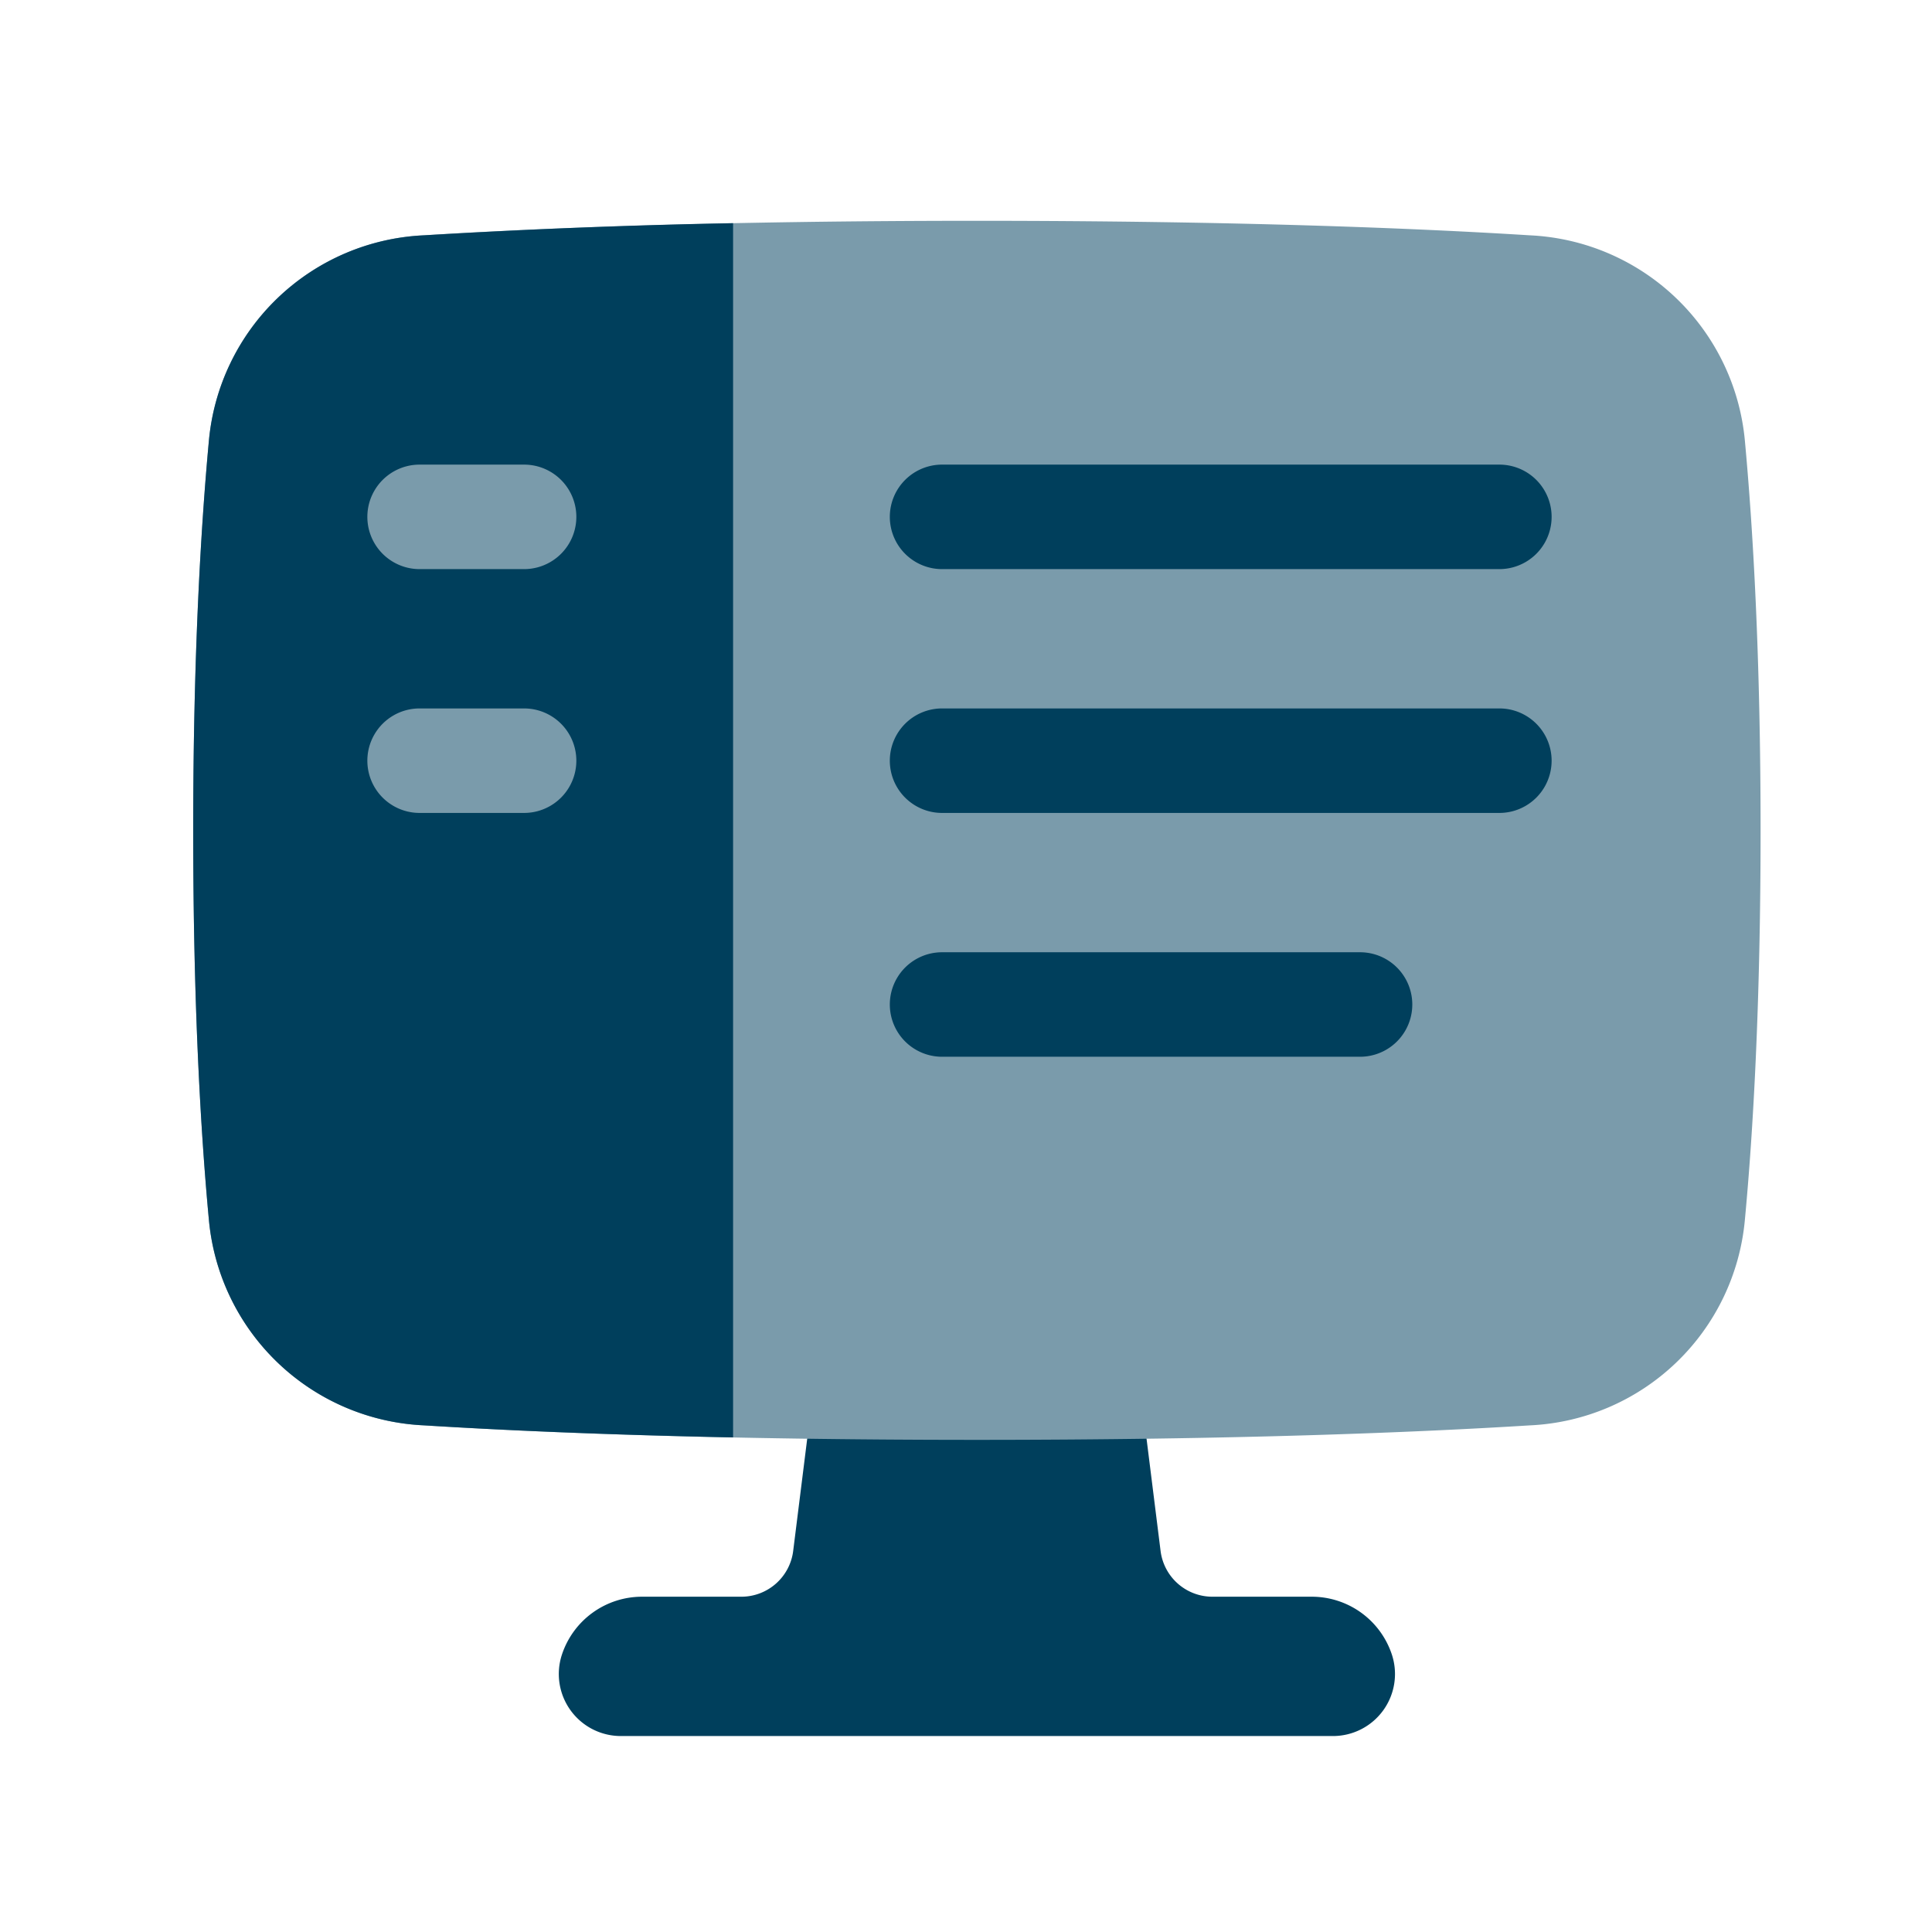
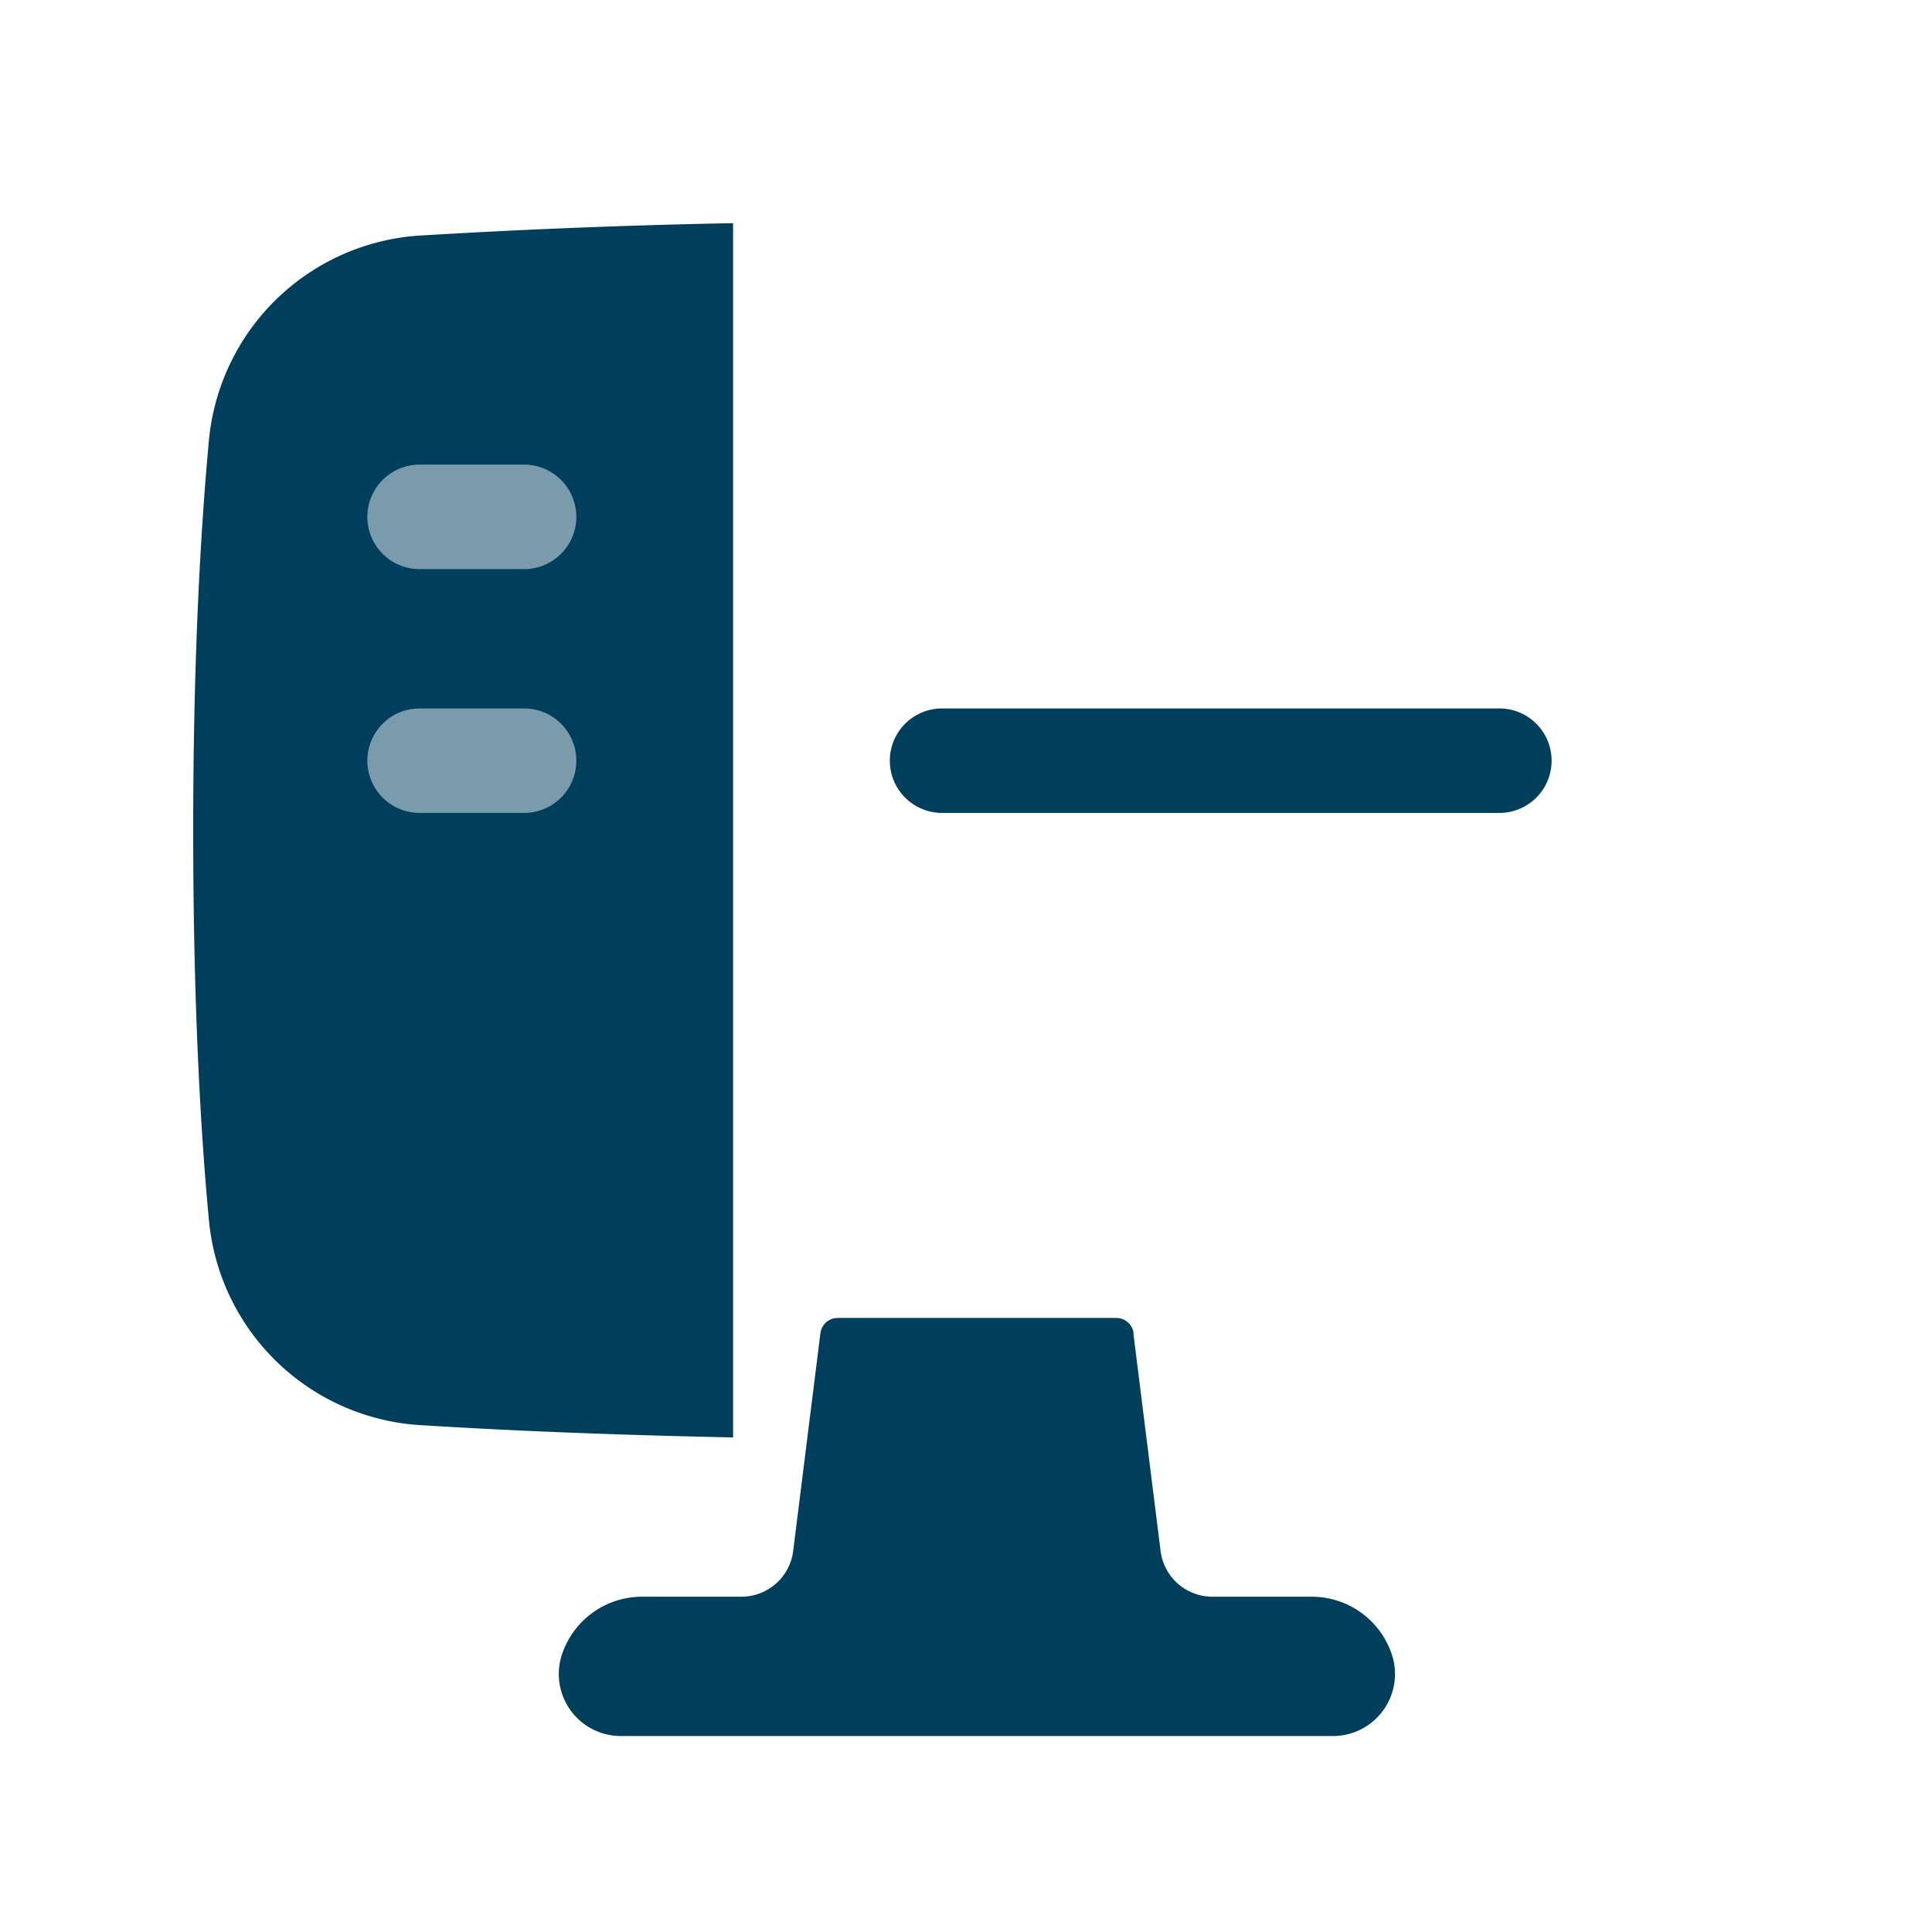
<svg xmlns="http://www.w3.org/2000/svg" width="70" height="70" viewBox="0 0 70 70">
  <g id="Grupo_668" data-name="Grupo 668" transform="translate(6818 -1213)">
    <g id="code-monitor-2--code-tags-angle-image-ui-ux-design" transform="translate(-6812.5 1219.5)">
      <path id="Union_Stroke_" data-name="Union (Stroke)" d="M32.822,33.553A.631.631,0,0,0,32.2,33H22.1a.631.631,0,0,0-.626.553l-.986,7.885A1.893,1.893,0,0,1,18.611,43.1h-3.6a3.057,3.057,0,0,0-2.9,2.09,2.248,2.248,0,0,0,2.133,2.958h25.8a2.248,2.248,0,0,0,2.133-2.958,3.057,3.057,0,0,0-2.9-2.09h-3.6a1.893,1.893,0,0,1-1.878-1.658l-.986-7.885Z" transform="translate(2.751 8.252)" fill="#003f5c" fill-rule="evenodd" />
-       <path id="Subtract" d="M9.861,45.144c4.113.256,10.666.525,20.034.525s15.921-.269,20.034-.525A8.2,8.2,0,0,0,57.72,37.7c.3-3.188.569-7.829.569-14.114s-.273-10.926-.568-14.113a8.207,8.207,0,0,0-7.793-7.447C45.816,1.769,39.262,1.5,29.895,1.5s-15.921.269-20.034.525A8.2,8.2,0,0,0,2.069,9.471C1.773,12.66,1.5,17.3,1.5,23.585s.273,10.926.568,14.113A8.207,8.207,0,0,0,9.861,45.144Z" transform="translate(0 0)" fill="#7a9bab" fill-rule="evenodd" />
      <path id="Intersect" d="M21.061,1.571V45.563c-4.831-.1-8.531-.271-11.2-.438A8.2,8.2,0,0,1,2.069,37.68c-.3-3.188-.569-7.828-.569-14.113s.273-10.925.568-14.113A8.2,8.2,0,0,1,9.861,2.008q5.595-.335,11.2-.44Z" transform="translate(0 0.018)" fill="#003f5c" />
-       <path id="Subtract_2" d="M23.393,26.286a1.893,1.893,0,1,1,0-3.786H38.537a1.893,1.893,0,0,1,0,3.786Z" transform="translate(5.24 5.502)" fill="#003f5c" fill-rule="evenodd" />
      <path id="Subtract_3" d="M21.5,17.393A1.893,1.893,0,0,1,23.393,15.5H43.585a1.893,1.893,0,0,1,0,3.786H23.393A1.893,1.893,0,0,1,21.5,17.393Z" transform="translate(5.24 3.668)" fill="#003f5c" />
-       <path id="Subtract_4" d="M21.5,10.393A1.893,1.893,0,0,1,23.393,8.5H43.585a1.893,1.893,0,0,1,0,3.786H23.393A1.893,1.893,0,0,1,21.5,10.393Z" transform="translate(5.24 1.834)" fill="#003f5c" />
      <path id="Subtract_5" d="M8.393,8.5a1.893,1.893,0,1,0,0,3.786h3.786a1.893,1.893,0,1,0,0-3.786Zm0,8.834a1.893,1.893,0,1,0,0,3.786h3.786a1.893,1.893,0,1,0,0-3.786Z" transform="translate(1.31 1.834)" fill="#7a9bab" fill-rule="evenodd" />
    </g>
-     <rect id="Rectángulo_933" data-name="Rectángulo 933" width="70" height="70" transform="translate(-6818 1213)" fill="none" />
  </g>
</svg>